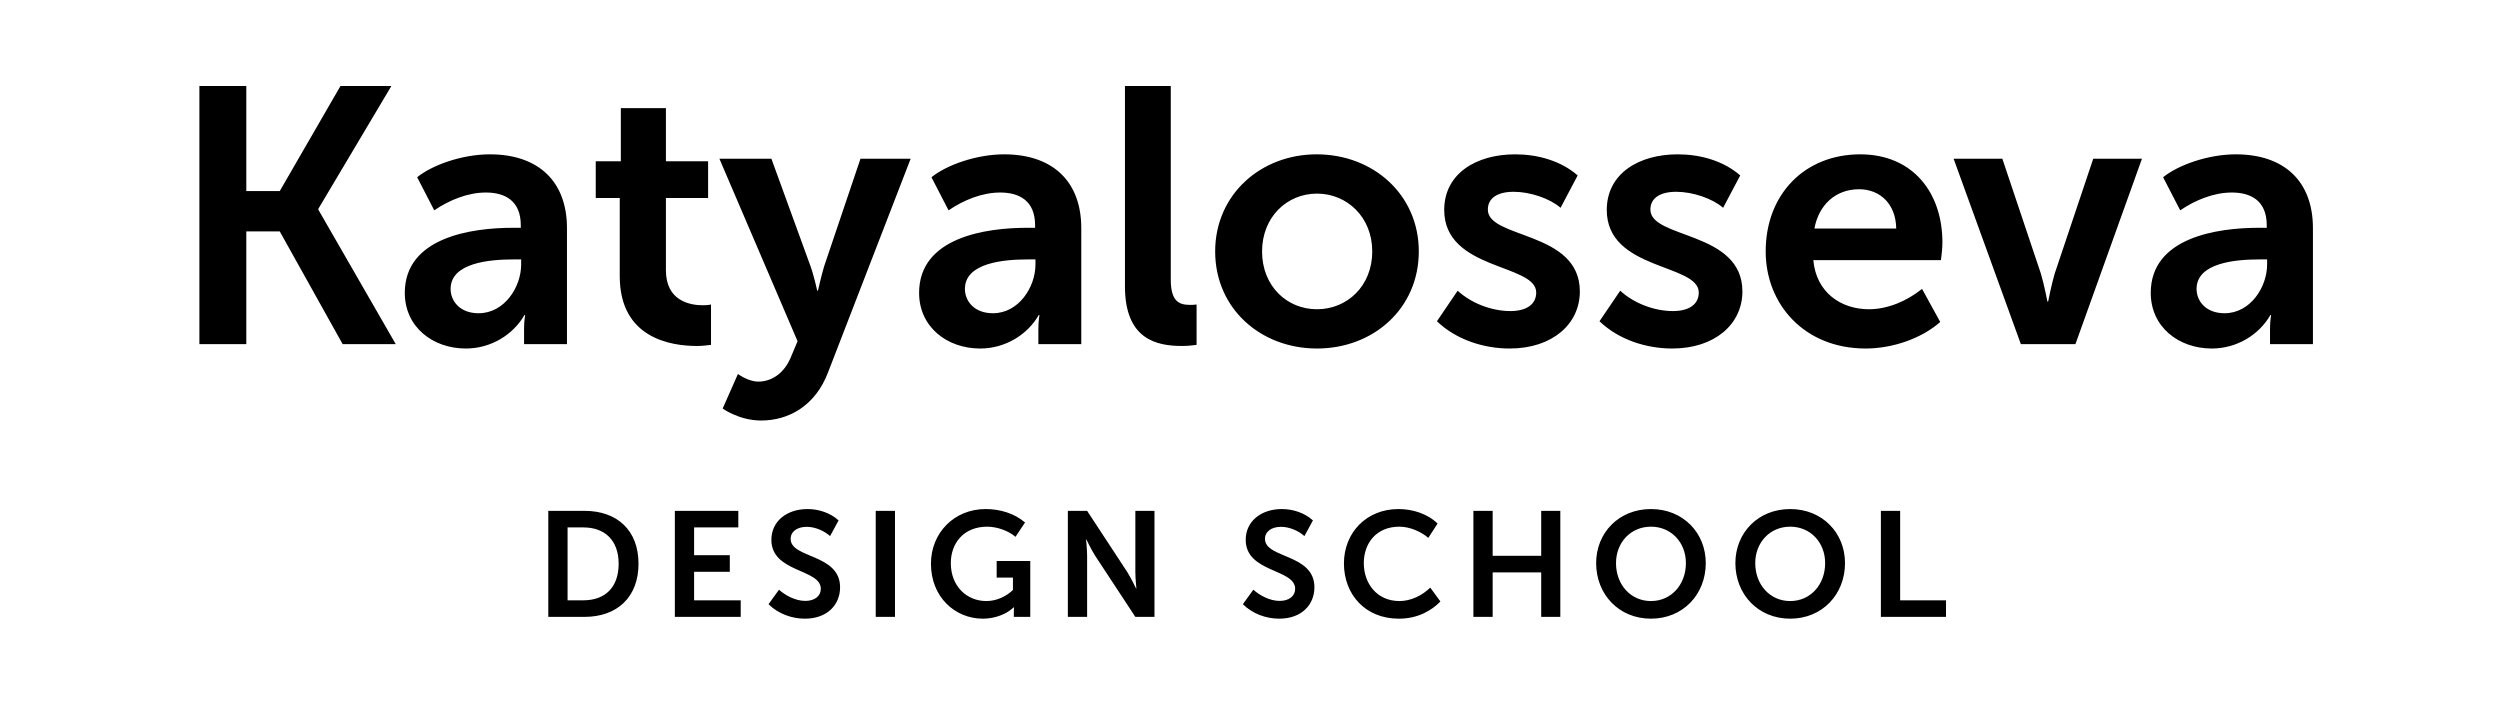
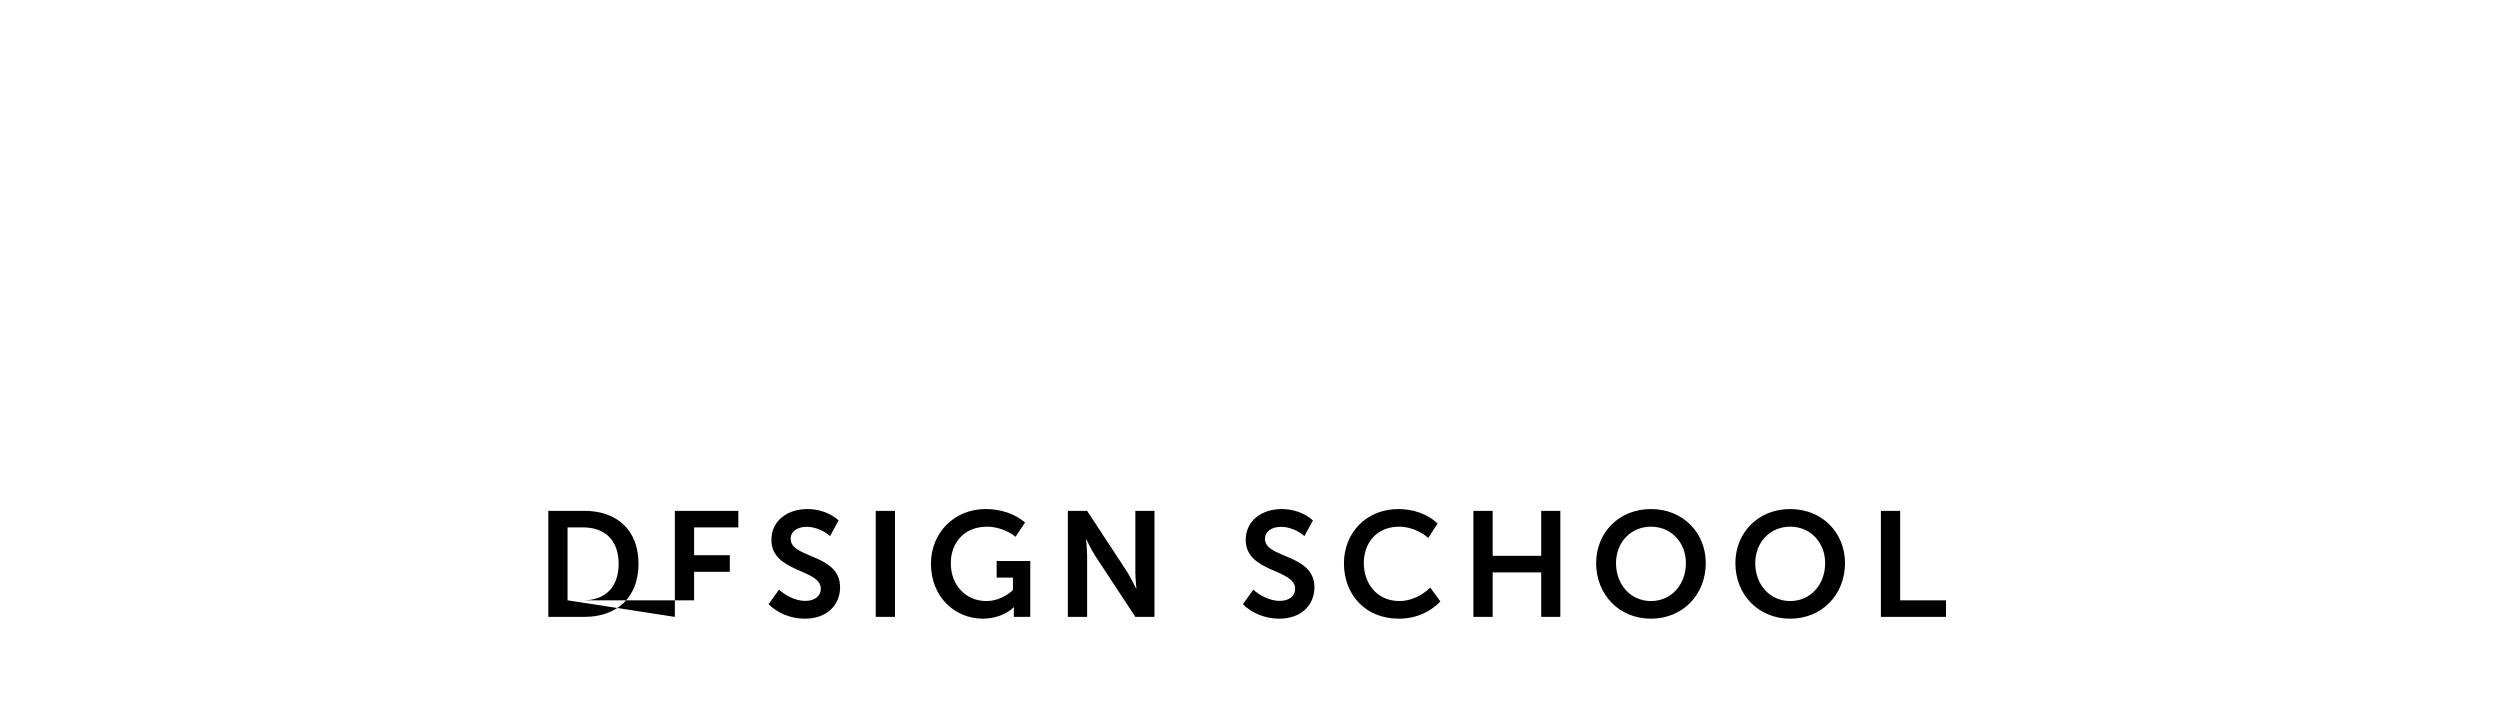
<svg xmlns="http://www.w3.org/2000/svg" width="385" height="111" viewBox="0 0 385 111" fill="none">
-   <path d="M30.707 53H37.931V35.64H43.083L52.771 53H60.947L49.019 32.28V32.168L60.275 13.24H52.435L43.083 29.424H37.931V13.24H30.707V53ZM62.338 45.104C62.338 50.312 66.594 53.672 71.746 53.672C75.61 53.672 79.026 51.544 80.762 48.52H80.874C80.874 48.52 80.706 49.416 80.706 50.592V53H87.314V35.136C87.314 27.912 82.89 23.768 75.442 23.768C71.186 23.768 66.594 25.392 64.242 27.296L66.874 32.392C69.17 30.824 72.026 29.648 74.826 29.648C77.794 29.648 80.202 30.936 80.202 34.688V35.08H78.97C72.642 35.08 62.338 36.536 62.338 45.104ZM69.394 44.488C69.394 40.456 75.442 39.952 79.026 39.952H80.258V40.736C80.258 44.208 77.682 48.24 73.706 48.24C70.85 48.24 69.394 46.392 69.394 44.488ZM95.44 42.528C95.44 52.104 103.336 53.28 107.312 53.28C108.264 53.28 108.936 53.168 109.496 53.112V46.896C108.936 47.008 108.6 47.008 108.208 47.008C106.248 47.008 102.552 46.336 102.552 41.632V30.488H109.048V24.832H102.552V16.656H95.608V24.832H91.744V30.488H95.44V42.528ZM113.643 57.592L111.291 62.912C111.291 62.912 113.811 64.76 117.227 64.76C121.427 64.76 125.571 62.52 127.531 57.312L140.243 24.44H132.515L126.915 41.016C126.467 42.528 125.963 44.768 125.963 44.768H125.851C125.851 44.768 125.347 42.416 124.787 40.904L118.795 24.44H110.787L122.827 52.552L121.763 55.072C120.699 57.592 118.739 58.768 116.779 58.768C115.211 58.768 113.643 57.592 113.643 57.592ZM141.541 45.104C141.541 50.312 145.797 53.672 150.949 53.672C154.813 53.672 158.229 51.544 159.965 48.52H160.077C160.077 48.52 159.909 49.416 159.909 50.592V53H166.517V35.136C166.517 27.912 162.093 23.768 154.645 23.768C150.389 23.768 145.797 25.392 143.445 27.296L146.077 32.392C148.373 30.824 151.229 29.648 154.029 29.648C156.997 29.648 159.405 30.936 159.405 34.688V35.08H158.173C151.845 35.08 141.541 36.536 141.541 45.104ZM148.597 44.488C148.597 40.456 154.645 39.952 158.229 39.952H159.461V40.736C159.461 44.208 156.885 48.24 152.909 48.24C150.053 48.24 148.597 46.392 148.597 44.488ZM173.243 44.096C173.243 52.272 178.115 53.28 182.035 53.28C182.987 53.28 183.771 53.168 184.275 53.112V46.896C183.883 46.952 183.491 46.952 183.211 46.952C181.363 46.952 180.299 46.168 180.299 43.032V13.24H173.243V44.096ZM187.135 38.72C187.135 47.512 194.135 53.672 202.815 53.672C211.495 53.672 218.495 47.512 218.495 38.72C218.495 29.984 211.495 23.768 202.759 23.768C194.135 23.768 187.135 29.984 187.135 38.72ZM194.358 38.72C194.358 33.456 198.166 29.816 202.815 29.816C207.463 29.816 211.327 33.456 211.327 38.72C211.327 44.04 207.463 47.624 202.815 47.624C198.166 47.624 194.358 44.04 194.358 38.72ZM221.288 49.472C224.256 52.328 228.512 53.672 232.488 53.672C239.04 53.672 243.296 49.92 243.296 44.88C243.296 35.528 229.128 36.816 229.128 32.28C229.128 30.488 230.64 29.536 233.104 29.536C235.624 29.536 238.648 30.544 240.328 32L242.96 27.016C240.328 24.72 236.744 23.768 233.328 23.768C227.336 23.768 222.408 26.736 222.408 32.336C222.408 41.688 236.576 40.568 236.576 45.048C236.576 46.84 235.12 47.904 232.6 47.904C229.744 47.904 226.608 46.728 224.48 44.768L221.288 49.472ZM246.322 49.472C249.29 52.328 253.546 53.672 257.522 53.672C264.074 53.672 268.33 49.92 268.33 44.88C268.33 35.528 254.162 36.816 254.162 32.28C254.162 30.488 255.674 29.536 258.138 29.536C260.658 29.536 263.682 30.544 265.362 32L267.994 27.016C265.362 24.72 261.778 23.768 258.362 23.768C252.37 23.768 247.442 26.736 247.442 32.336C247.442 41.688 261.61 40.568 261.61 45.048C261.61 46.84 260.154 47.904 257.634 47.904C254.778 47.904 251.642 46.728 249.514 44.768L246.322 49.472ZM271.915 38.72C271.915 46.84 277.851 53.672 287.315 53.672C291.403 53.672 295.883 52.16 298.795 49.584L295.995 44.488C293.699 46.336 290.731 47.624 287.819 47.624C283.507 47.624 279.699 45.048 279.251 40.064H298.907C299.019 39.168 299.131 38.216 299.131 37.32C299.131 29.76 294.651 23.768 286.475 23.768C277.907 23.768 271.915 29.928 271.915 38.72ZM279.419 35.192C280.091 31.552 282.667 29.144 286.307 29.144C289.499 29.144 291.963 31.384 292.019 35.192H279.419ZM311.215 53H319.615L329.863 24.44H322.359L316.423 42.136C315.919 43.816 315.415 46.448 315.415 46.448H315.303C315.303 46.448 314.799 43.816 314.295 42.136L308.359 24.44H300.855L311.215 53ZM331.215 45.104C331.215 50.312 335.471 53.672 340.623 53.672C344.487 53.672 347.903 51.544 349.639 48.52H349.751C349.751 48.52 349.583 49.416 349.583 50.592V53H356.191V35.136C356.191 27.912 351.767 23.768 344.319 23.768C340.063 23.768 335.471 25.392 333.119 27.296L335.751 32.392C338.047 30.824 340.903 29.648 343.703 29.648C346.671 29.648 349.079 30.936 349.079 34.688V35.08H347.847C341.519 35.08 331.215 36.536 331.215 45.104ZM338.271 44.488C338.271 40.456 344.319 39.952 347.903 39.952H349.135V40.736C349.135 44.208 346.559 48.24 342.583 48.24C339.727 48.24 338.271 46.392 338.271 44.488Z" fill="black" />
-   <path d="M84.438 95H90.004C95.041 95 98.33 91.964 98.33 86.812C98.33 81.66 95.041 78.67 90.004 78.67H84.438V95ZM87.405 92.447V81.223H89.843C93.109 81.223 95.271 83.178 95.271 86.812C95.271 90.492 93.155 92.447 89.843 92.447H87.405ZM103.926 95H114.069V92.447H106.893V88.054H112.39V85.501H106.893V81.223H113.701V78.67H103.926V95ZM118.356 93.045C119.828 94.517 121.921 95.276 123.945 95.276C127.441 95.276 129.373 93.091 129.373 90.446C129.373 85.248 121.76 86.03 121.76 82.994C121.76 81.867 122.749 81.131 124.244 81.131C125.532 81.131 126.935 81.752 127.832 82.557L129.143 80.142C127.855 78.969 126.061 78.394 124.359 78.394C121.185 78.394 118.793 80.257 118.793 83.132C118.793 88.215 126.406 87.571 126.406 90.676C126.406 91.78 125.486 92.539 124.014 92.539C122.496 92.539 120.932 91.688 119.966 90.814L118.356 93.045ZM134.861 95H137.828V78.67H134.861V95ZM143.366 86.812C143.366 91.941 147.069 95.276 151.37 95.276C153.233 95.276 155.05 94.563 156.108 93.528H156.154C156.154 93.528 156.131 93.873 156.131 94.218V95H158.661V86.398H153.486V88.951H155.993V90.86C154.912 91.895 153.417 92.562 151.899 92.562C148.84 92.562 146.425 90.239 146.425 86.72C146.425 83.684 148.38 81.108 152.037 81.108C153.578 81.108 155.372 81.775 156.384 82.672L157.856 80.464C156.177 79.015 153.923 78.394 151.784 78.394C146.931 78.394 143.366 82.074 143.366 86.812ZM164.449 95H167.416V85.593C167.416 84.627 167.255 83.063 167.255 83.063H167.301C167.301 83.063 168.037 84.627 168.658 85.593L174.845 95H177.789V78.67H174.845V88.1C174.845 89.066 175.006 90.63 175.006 90.63H174.96C174.96 90.63 174.201 89.066 173.603 88.1L167.416 78.67H164.449V95ZM191.403 93.045C192.875 94.517 194.968 95.276 196.992 95.276C200.488 95.276 202.42 93.091 202.42 90.446C202.42 85.248 194.807 86.03 194.807 82.994C194.807 81.867 195.796 81.131 197.291 81.131C198.579 81.131 199.982 81.752 200.879 82.557L202.19 80.142C200.902 78.969 199.108 78.394 197.406 78.394C194.232 78.394 191.84 80.257 191.84 83.132C191.84 88.215 199.453 87.571 199.453 90.676C199.453 91.78 198.533 92.539 197.061 92.539C195.543 92.539 193.979 91.688 193.013 90.814L191.403 93.045ZM206.966 86.766C206.966 91.573 210.278 95.276 215.407 95.276C218.328 95.276 220.421 94.057 221.824 92.631L220.26 90.492C219.018 91.711 217.27 92.562 215.522 92.562C211.98 92.562 210.025 89.779 210.025 86.72C210.025 83.707 211.911 81.108 215.499 81.108C217.086 81.108 218.811 81.844 219.961 82.833L221.387 80.625C219.8 79.084 217.5 78.394 215.361 78.394C210.439 78.394 206.966 82.028 206.966 86.766ZM226.903 95H229.87V88.146H237.345V95H240.289V78.67H237.345V85.593H229.87V78.67H226.903V95ZM245.806 86.72C245.806 91.527 249.302 95.276 254.247 95.276C259.192 95.276 262.688 91.527 262.688 86.72C262.688 82.051 259.192 78.394 254.247 78.394C249.302 78.394 245.806 82.051 245.806 86.72ZM248.865 86.72C248.865 83.546 251.119 81.108 254.247 81.108C257.375 81.108 259.629 83.546 259.629 86.72C259.629 90.032 257.375 92.562 254.247 92.562C251.119 92.562 248.865 90.032 248.865 86.72ZM267.249 86.72C267.249 91.527 270.745 95.276 275.69 95.276C280.635 95.276 284.131 91.527 284.131 86.72C284.131 82.051 280.635 78.394 275.69 78.394C270.745 78.394 267.249 82.051 267.249 86.72ZM270.308 86.72C270.308 83.546 272.562 81.108 275.69 81.108C278.818 81.108 281.072 83.546 281.072 86.72C281.072 90.032 278.818 92.562 275.69 92.562C272.562 92.562 270.308 90.032 270.308 86.72ZM289.657 95H299.685V92.447H292.624V78.67H289.657V95Z" fill="black" />
+   <path d="M84.438 95H90.004C95.041 95 98.33 91.964 98.33 86.812C98.33 81.66 95.041 78.67 90.004 78.67H84.438V95ZM87.405 92.447V81.223H89.843C93.109 81.223 95.271 83.178 95.271 86.812C95.271 90.492 93.155 92.447 89.843 92.447H87.405ZH114.069V92.447H106.893V88.054H112.39V85.501H106.893V81.223H113.701V78.67H103.926V95ZM118.356 93.045C119.828 94.517 121.921 95.276 123.945 95.276C127.441 95.276 129.373 93.091 129.373 90.446C129.373 85.248 121.76 86.03 121.76 82.994C121.76 81.867 122.749 81.131 124.244 81.131C125.532 81.131 126.935 81.752 127.832 82.557L129.143 80.142C127.855 78.969 126.061 78.394 124.359 78.394C121.185 78.394 118.793 80.257 118.793 83.132C118.793 88.215 126.406 87.571 126.406 90.676C126.406 91.78 125.486 92.539 124.014 92.539C122.496 92.539 120.932 91.688 119.966 90.814L118.356 93.045ZM134.861 95H137.828V78.67H134.861V95ZM143.366 86.812C143.366 91.941 147.069 95.276 151.37 95.276C153.233 95.276 155.05 94.563 156.108 93.528H156.154C156.154 93.528 156.131 93.873 156.131 94.218V95H158.661V86.398H153.486V88.951H155.993V90.86C154.912 91.895 153.417 92.562 151.899 92.562C148.84 92.562 146.425 90.239 146.425 86.72C146.425 83.684 148.38 81.108 152.037 81.108C153.578 81.108 155.372 81.775 156.384 82.672L157.856 80.464C156.177 79.015 153.923 78.394 151.784 78.394C146.931 78.394 143.366 82.074 143.366 86.812ZM164.449 95H167.416V85.593C167.416 84.627 167.255 83.063 167.255 83.063H167.301C167.301 83.063 168.037 84.627 168.658 85.593L174.845 95H177.789V78.67H174.845V88.1C174.845 89.066 175.006 90.63 175.006 90.63H174.96C174.96 90.63 174.201 89.066 173.603 88.1L167.416 78.67H164.449V95ZM191.403 93.045C192.875 94.517 194.968 95.276 196.992 95.276C200.488 95.276 202.42 93.091 202.42 90.446C202.42 85.248 194.807 86.03 194.807 82.994C194.807 81.867 195.796 81.131 197.291 81.131C198.579 81.131 199.982 81.752 200.879 82.557L202.19 80.142C200.902 78.969 199.108 78.394 197.406 78.394C194.232 78.394 191.84 80.257 191.84 83.132C191.84 88.215 199.453 87.571 199.453 90.676C199.453 91.78 198.533 92.539 197.061 92.539C195.543 92.539 193.979 91.688 193.013 90.814L191.403 93.045ZM206.966 86.766C206.966 91.573 210.278 95.276 215.407 95.276C218.328 95.276 220.421 94.057 221.824 92.631L220.26 90.492C219.018 91.711 217.27 92.562 215.522 92.562C211.98 92.562 210.025 89.779 210.025 86.72C210.025 83.707 211.911 81.108 215.499 81.108C217.086 81.108 218.811 81.844 219.961 82.833L221.387 80.625C219.8 79.084 217.5 78.394 215.361 78.394C210.439 78.394 206.966 82.028 206.966 86.766ZM226.903 95H229.87V88.146H237.345V95H240.289V78.67H237.345V85.593H229.87V78.67H226.903V95ZM245.806 86.72C245.806 91.527 249.302 95.276 254.247 95.276C259.192 95.276 262.688 91.527 262.688 86.72C262.688 82.051 259.192 78.394 254.247 78.394C249.302 78.394 245.806 82.051 245.806 86.72ZM248.865 86.72C248.865 83.546 251.119 81.108 254.247 81.108C257.375 81.108 259.629 83.546 259.629 86.72C259.629 90.032 257.375 92.562 254.247 92.562C251.119 92.562 248.865 90.032 248.865 86.72ZM267.249 86.72C267.249 91.527 270.745 95.276 275.69 95.276C280.635 95.276 284.131 91.527 284.131 86.72C284.131 82.051 280.635 78.394 275.69 78.394C270.745 78.394 267.249 82.051 267.249 86.72ZM270.308 86.72C270.308 83.546 272.562 81.108 275.69 81.108C278.818 81.108 281.072 83.546 281.072 86.72C281.072 90.032 278.818 92.562 275.69 92.562C272.562 92.562 270.308 90.032 270.308 86.72ZM289.657 95H299.685V92.447H292.624V78.67H289.657V95Z" fill="black" />
</svg>